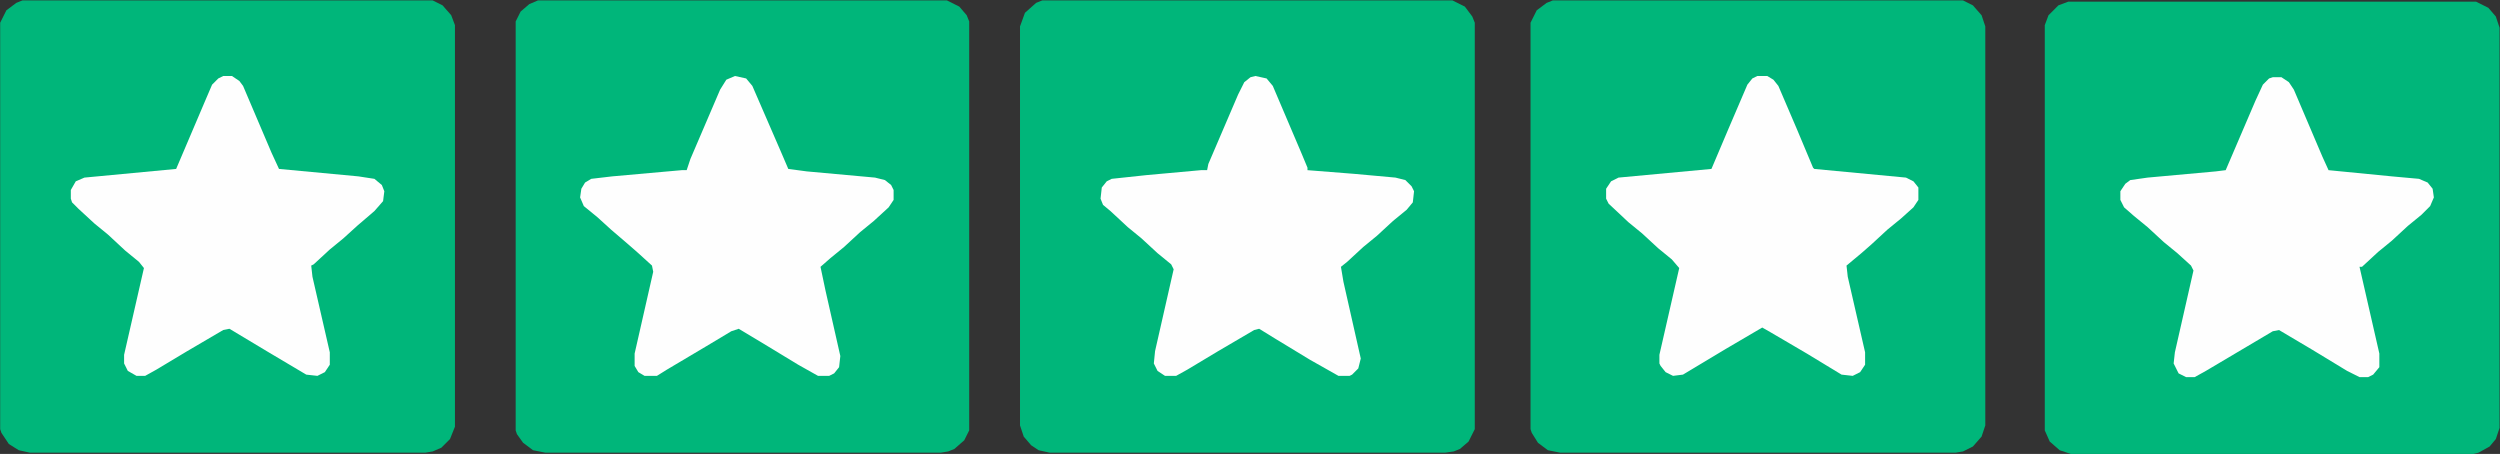
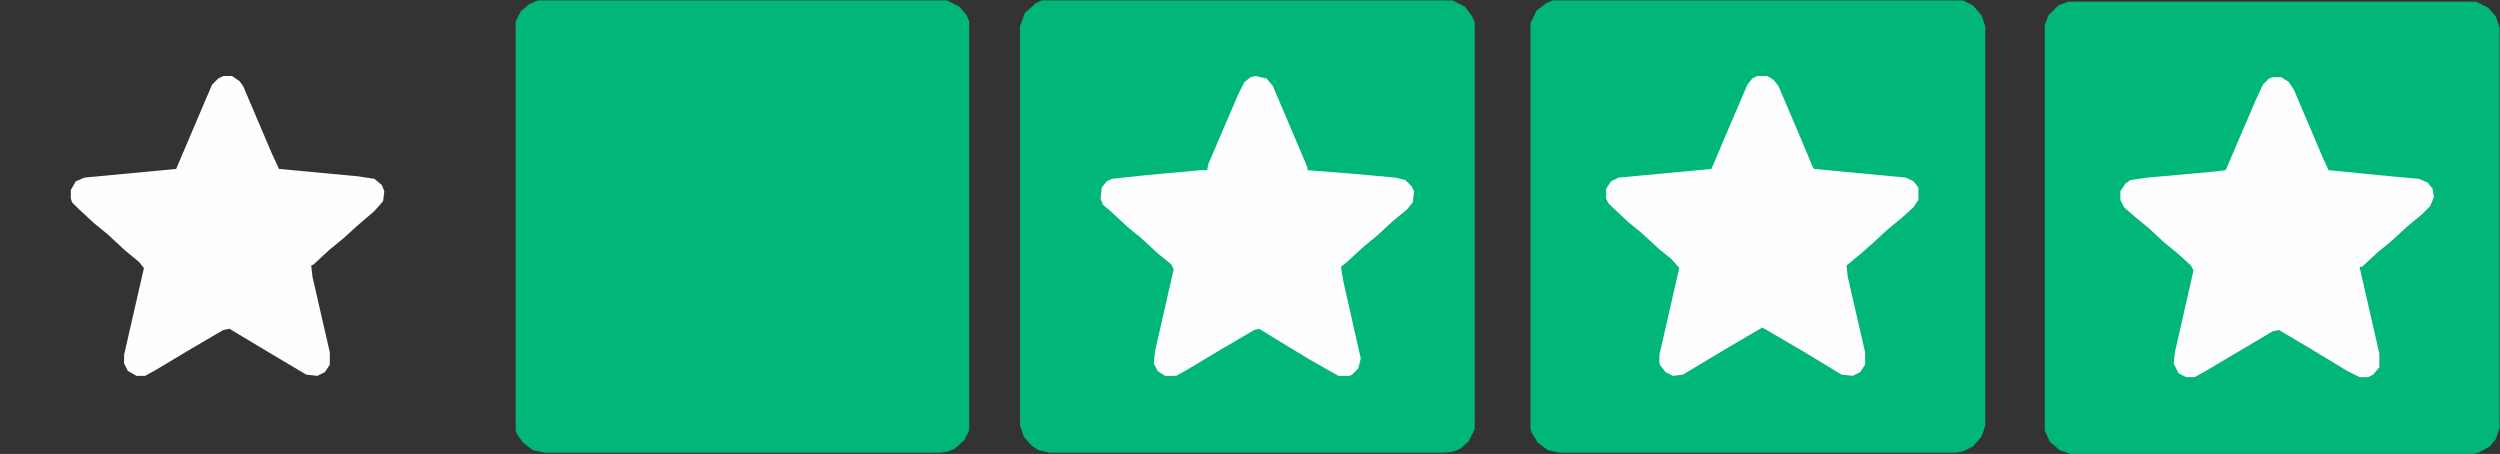
<svg xmlns="http://www.w3.org/2000/svg" width="3310px" height="601px" viewBox="0 0 3310 601" version="1.1">
  <rect x="0" y="0" width="3310" height="601" fill="#333333" stroke="none" />
  <title>stars-5</title>
  <g id="Page-1" stroke="none" stroke-width="1" fill="none" fill-rule="evenodd">
    <g id="stars-5" transform="translate(0.25, 0.531)" fill-rule="nonzero">
      <polygon id="Path" fill="#00B67A" points="2738.203 1.641 3277.969 1.641 3294.375 9.844 3304.219 21.328 3309.141 36.094 3309.141 566.016 3304.219 580.781 3296.016 590.625 3281.25 598.828 3274.688 600.469 2741.484 600.469 2726.719 595.547 2713.594 584.062 2707.031 569.297 2707.031 32.812 2711.953 19.688 2725.078 6.562" />
      <polygon id="Path" fill="#00B67A" points="2055.703 0 2598.75 0 2611.875 6.562 2623.359 19.688 2628.281 34.453 2628.281 562.734 2623.359 577.5 2611.875 590.625 2598.75 597.188 2588.906 598.828 2065.547 598.828 2049.141 595.547 2036.016 585.703 2027.812 572.578 2026.172 567.656 2026.172 29.531 2034.375 13.125 2047.5 3.281" />
      <polygon id="Path" fill="#00B67A" points="1379.766 0 1922.812 0 1939.219 8.203 1949.062 21.328 1952.344 29.531 1952.344 567.656 1944.141 584.062 1932.656 593.906 1924.453 597.188 1912.969 598.828 1389.609 598.828 1374.844 595.547 1365 588.984 1355.156 577.5 1350.234 562.734 1350.234 34.453 1356.797 16.406 1371.562 3.281" />
-       <polygon id="Path" fill="#00B67A" points="29.531 0 572.578 0 585.703 6.562 597.188 19.688 602.109 32.812 602.109 564.375 595.547 580.781 584.062 592.266 572.578 597.188 562.734 598.828 39.375 598.828 24.609 595.547 11.484 587.344 1.641 572.578 0 567.656 0 29.531 8.203 13.125 21.328 3.281" />
      <polygon id="Path" fill="#00B67A" points="712.031 0 1253.438 0 1269.844 8.203 1279.688 19.688 1282.969 27.891 1282.969 569.297 1276.406 582.422 1263.281 593.906 1255.078 597.188 1245.234 598.828 721.875 598.828 705.469 595.547 692.344 585.703 684.141 574.219 682.5 569.297 682.5 27.891 689.062 14.766 700.547 4.922" />
      <polygon id="Path" fill="#FEFEFE" points="1661.953 100.078 1676.719 103.359 1684.922 113.203 1722.656 201.797 1730.859 221.484 1730.859 224.766 1793.203 229.688 1847.344 234.609 1860.469 237.891 1868.672 246.094 1871.953 252.656 1870.312 267.422 1862.109 277.266 1844.062 292.031 1822.734 311.719 1804.688 326.484 1783.359 346.172 1775.156 352.734 1778.438 372.422 1801.406 474.141 1798.125 487.266 1789.922 495.469 1786.641 497.109 1771.875 497.109 1734.141 475.781 1688.203 447.891 1666.875 434.766 1660.312 436.406 1612.734 464.297 1571.719 488.906 1556.953 497.109 1542.188 497.109 1532.344 490.547 1527.422 480.703 1529.062 464.297 1553.672 356.016 1550.391 349.453 1532.344 334.688 1511.016 315 1492.969 300.234 1470 278.906 1460.156 270.703 1456.875 262.5 1458.516 247.734 1465.078 239.531 1471.641 236.25 1517.578 231.328 1589.766 224.766 1597.969 224.766 1599.609 216.562 1638.984 124.688 1647.188 108.281 1655.391 101.719" />
      <polygon id="Path" fill="#FEFEFE" points="295.312 100.078 306.797 100.078 316.641 106.641 321.562 113.203 359.297 201.797 369.141 223.125 474.141 232.969 495.469 236.25 505.312 244.453 508.594 252.656 506.953 265.781 495.469 278.906 472.5 298.594 454.453 315 436.406 329.766 415.078 349.453 411.797 351.094 413.438 365.859 436.406 465.938 436.406 482.344 429.844 492.188 420 497.109 405.234 495.469 352.734 464.297 303.516 434.766 295.312 436.406 247.734 464.297 206.719 488.906 191.953 497.109 180.469 497.109 168.984 490.547 164.062 480.703 164.062 469.219 190.312 354.375 183.75 346.172 165.703 331.406 142.734 310.078 124.688 295.312 103.359 275.625 95.156 267.422 93.516 262.5 93.516 251.016 100.078 239.531 111.562 234.609 232.969 223.125 270.703 134.531 280.547 111.562 288.75 103.359" />
      <polygon id="Path" fill="#FEFEFE" points="3008.906 101.719 3020.391 101.719 3030.234 108.281 3036.797 118.125 3074.531 206.719 3082.734 224.766 3166.406 232.969 3202.5 236.25 3213.984 241.172 3220.547 249.375 3222.188 260.859 3217.266 272.344 3205.781 283.828 3187.734 298.594 3166.406 318.281 3148.359 333.047 3127.031 352.734 3123.75 352.734 3150 467.578 3150 485.625 3141.797 495.469 3135.234 498.75 3123.75 498.75 3107.344 490.547 3061.406 462.656 3017.109 436.406 3008.906 438.047 2920.312 490.547 2905.547 498.75 2894.062 498.75 2884.219 493.828 2877.656 480.703 2879.297 465.938 2903.906 357.656 2900.625 351.094 2882.578 334.688 2864.531 319.922 2843.203 300.234 2825.156 285.469 2812.031 273.984 2807.109 264.141 2807.109 252.656 2813.672 242.812 2820.234 237.891 2843.203 234.609 2933.438 226.406 2946.562 224.766 2985.938 132.891 2995.781 111.562 3003.984 103.359" />
-       <polygon id="Path" fill="#FEFEFE" points="972.891 100.078 987.656 103.359 995.859 113.203 1033.594 200.156 1043.438 223.125 1068.047 226.406 1158.281 234.609 1171.406 237.891 1179.609 244.453 1182.891 251.016 1182.891 264.141 1176.328 273.984 1156.641 292.031 1138.594 306.797 1117.266 326.484 1099.219 341.25 1086.094 352.734 1092.656 383.906 1112.344 470.859 1110.703 485.625 1104.141 493.828 1097.578 497.109 1082.812 497.109 1056.562 482.344 1010.625 454.453 977.812 434.766 967.969 438.047 935.156 457.734 882.656 488.906 869.531 497.109 853.125 497.109 844.922 492.188 840 483.984 840 467.578 864.609 359.297 862.969 351.094 844.922 334.688 831.797 323.203 808.828 303.516 790.781 287.109 772.734 272.344 767.812 260.859 769.453 249.375 774.375 241.172 782.578 236.25 810.469 232.969 902.344 224.766 908.906 224.766 913.828 210 953.203 118.125 961.406 105" />
      <polygon id="Path" fill="#FEFEFE" points="2326.406 100.078 2339.531 100.078 2347.734 105 2354.297 113.203 2378.906 170.625 2400.234 221.484 2401.875 223.125 2523.281 234.609 2533.125 239.531 2539.688 247.734 2539.688 264.141 2533.125 273.984 2516.719 288.75 2498.672 303.516 2477.344 323.203 2464.219 334.688 2444.531 351.094 2446.172 365.859 2469.141 465.938 2469.141 482.344 2462.578 492.188 2452.734 497.109 2437.969 495.469 2392.031 467.578 2344.453 439.688 2332.969 433.125 2285.391 461.016 2227.969 495.469 2214.844 497.109 2205 492.188 2198.438 483.984 2196.797 480.703 2196.797 469.219 2223.047 354.375 2213.203 342.891 2195.156 328.125 2173.828 308.438 2155.781 293.672 2129.531 269.062 2126.25 262.5 2126.25 249.375 2132.812 239.531 2142.656 234.609 2265.703 223.125 2288.672 168.984 2313.281 111.562 2319.844 103.359" />
    </g>
  </g>
</svg>